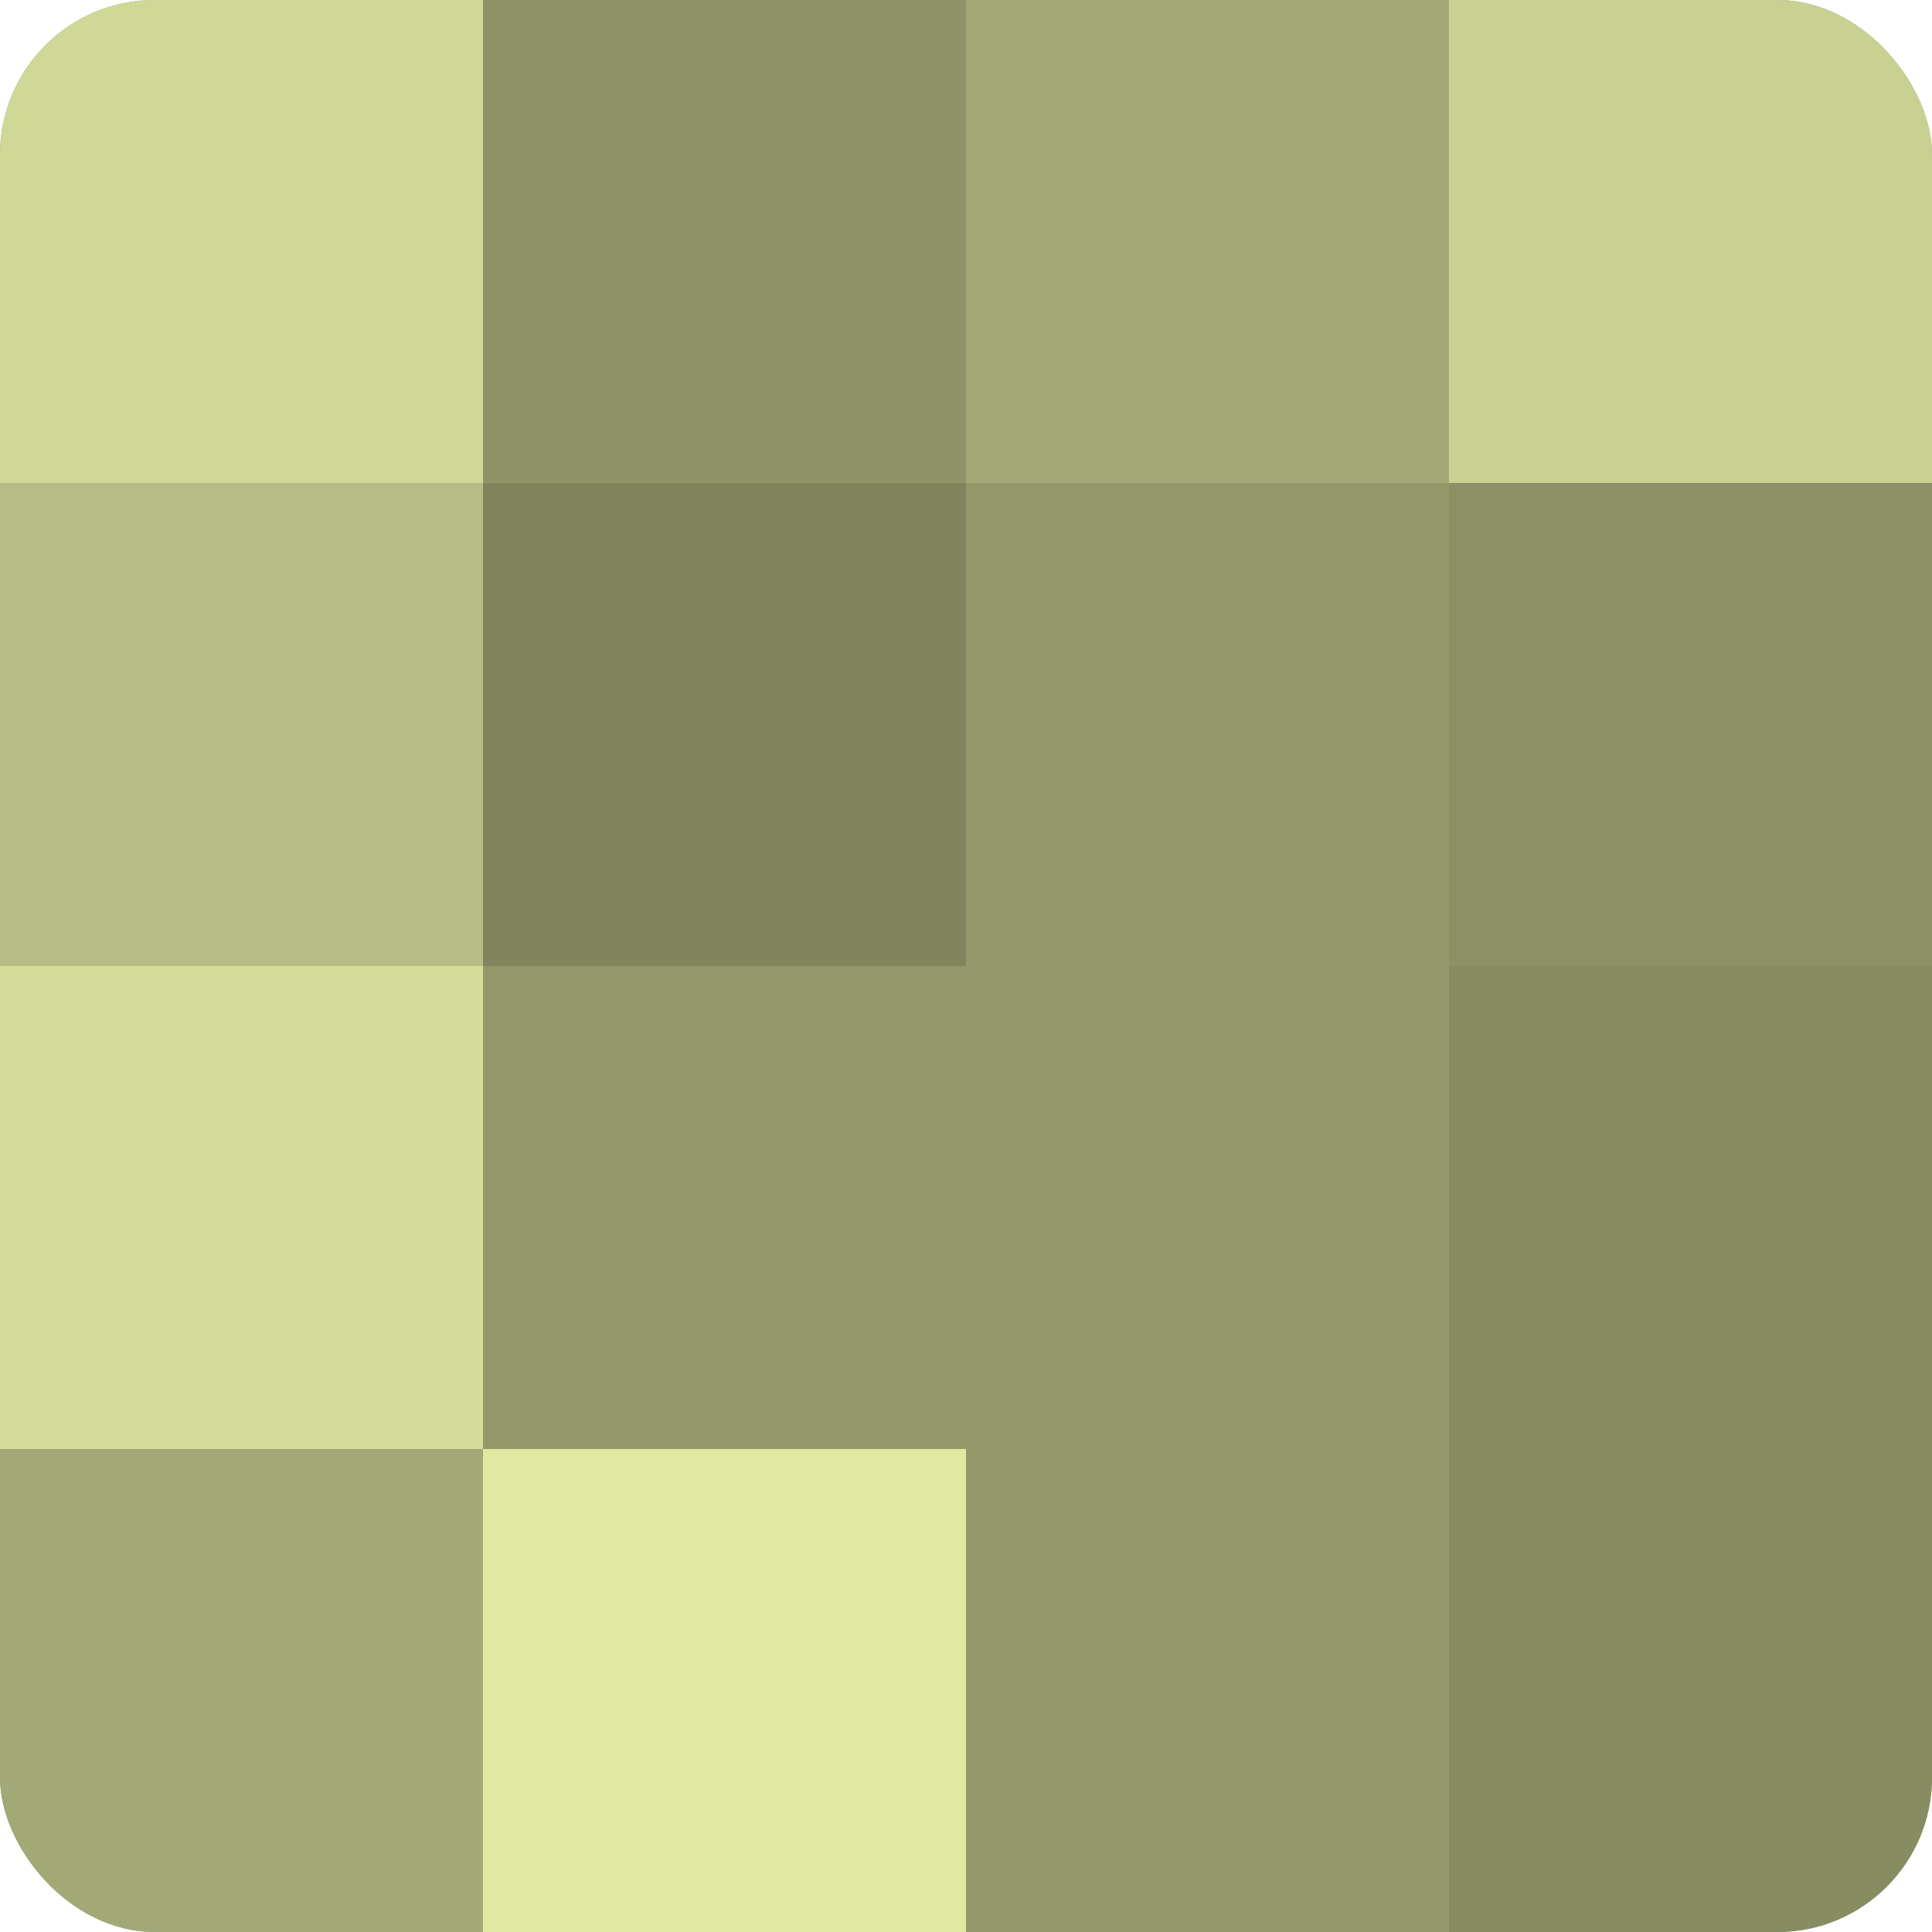
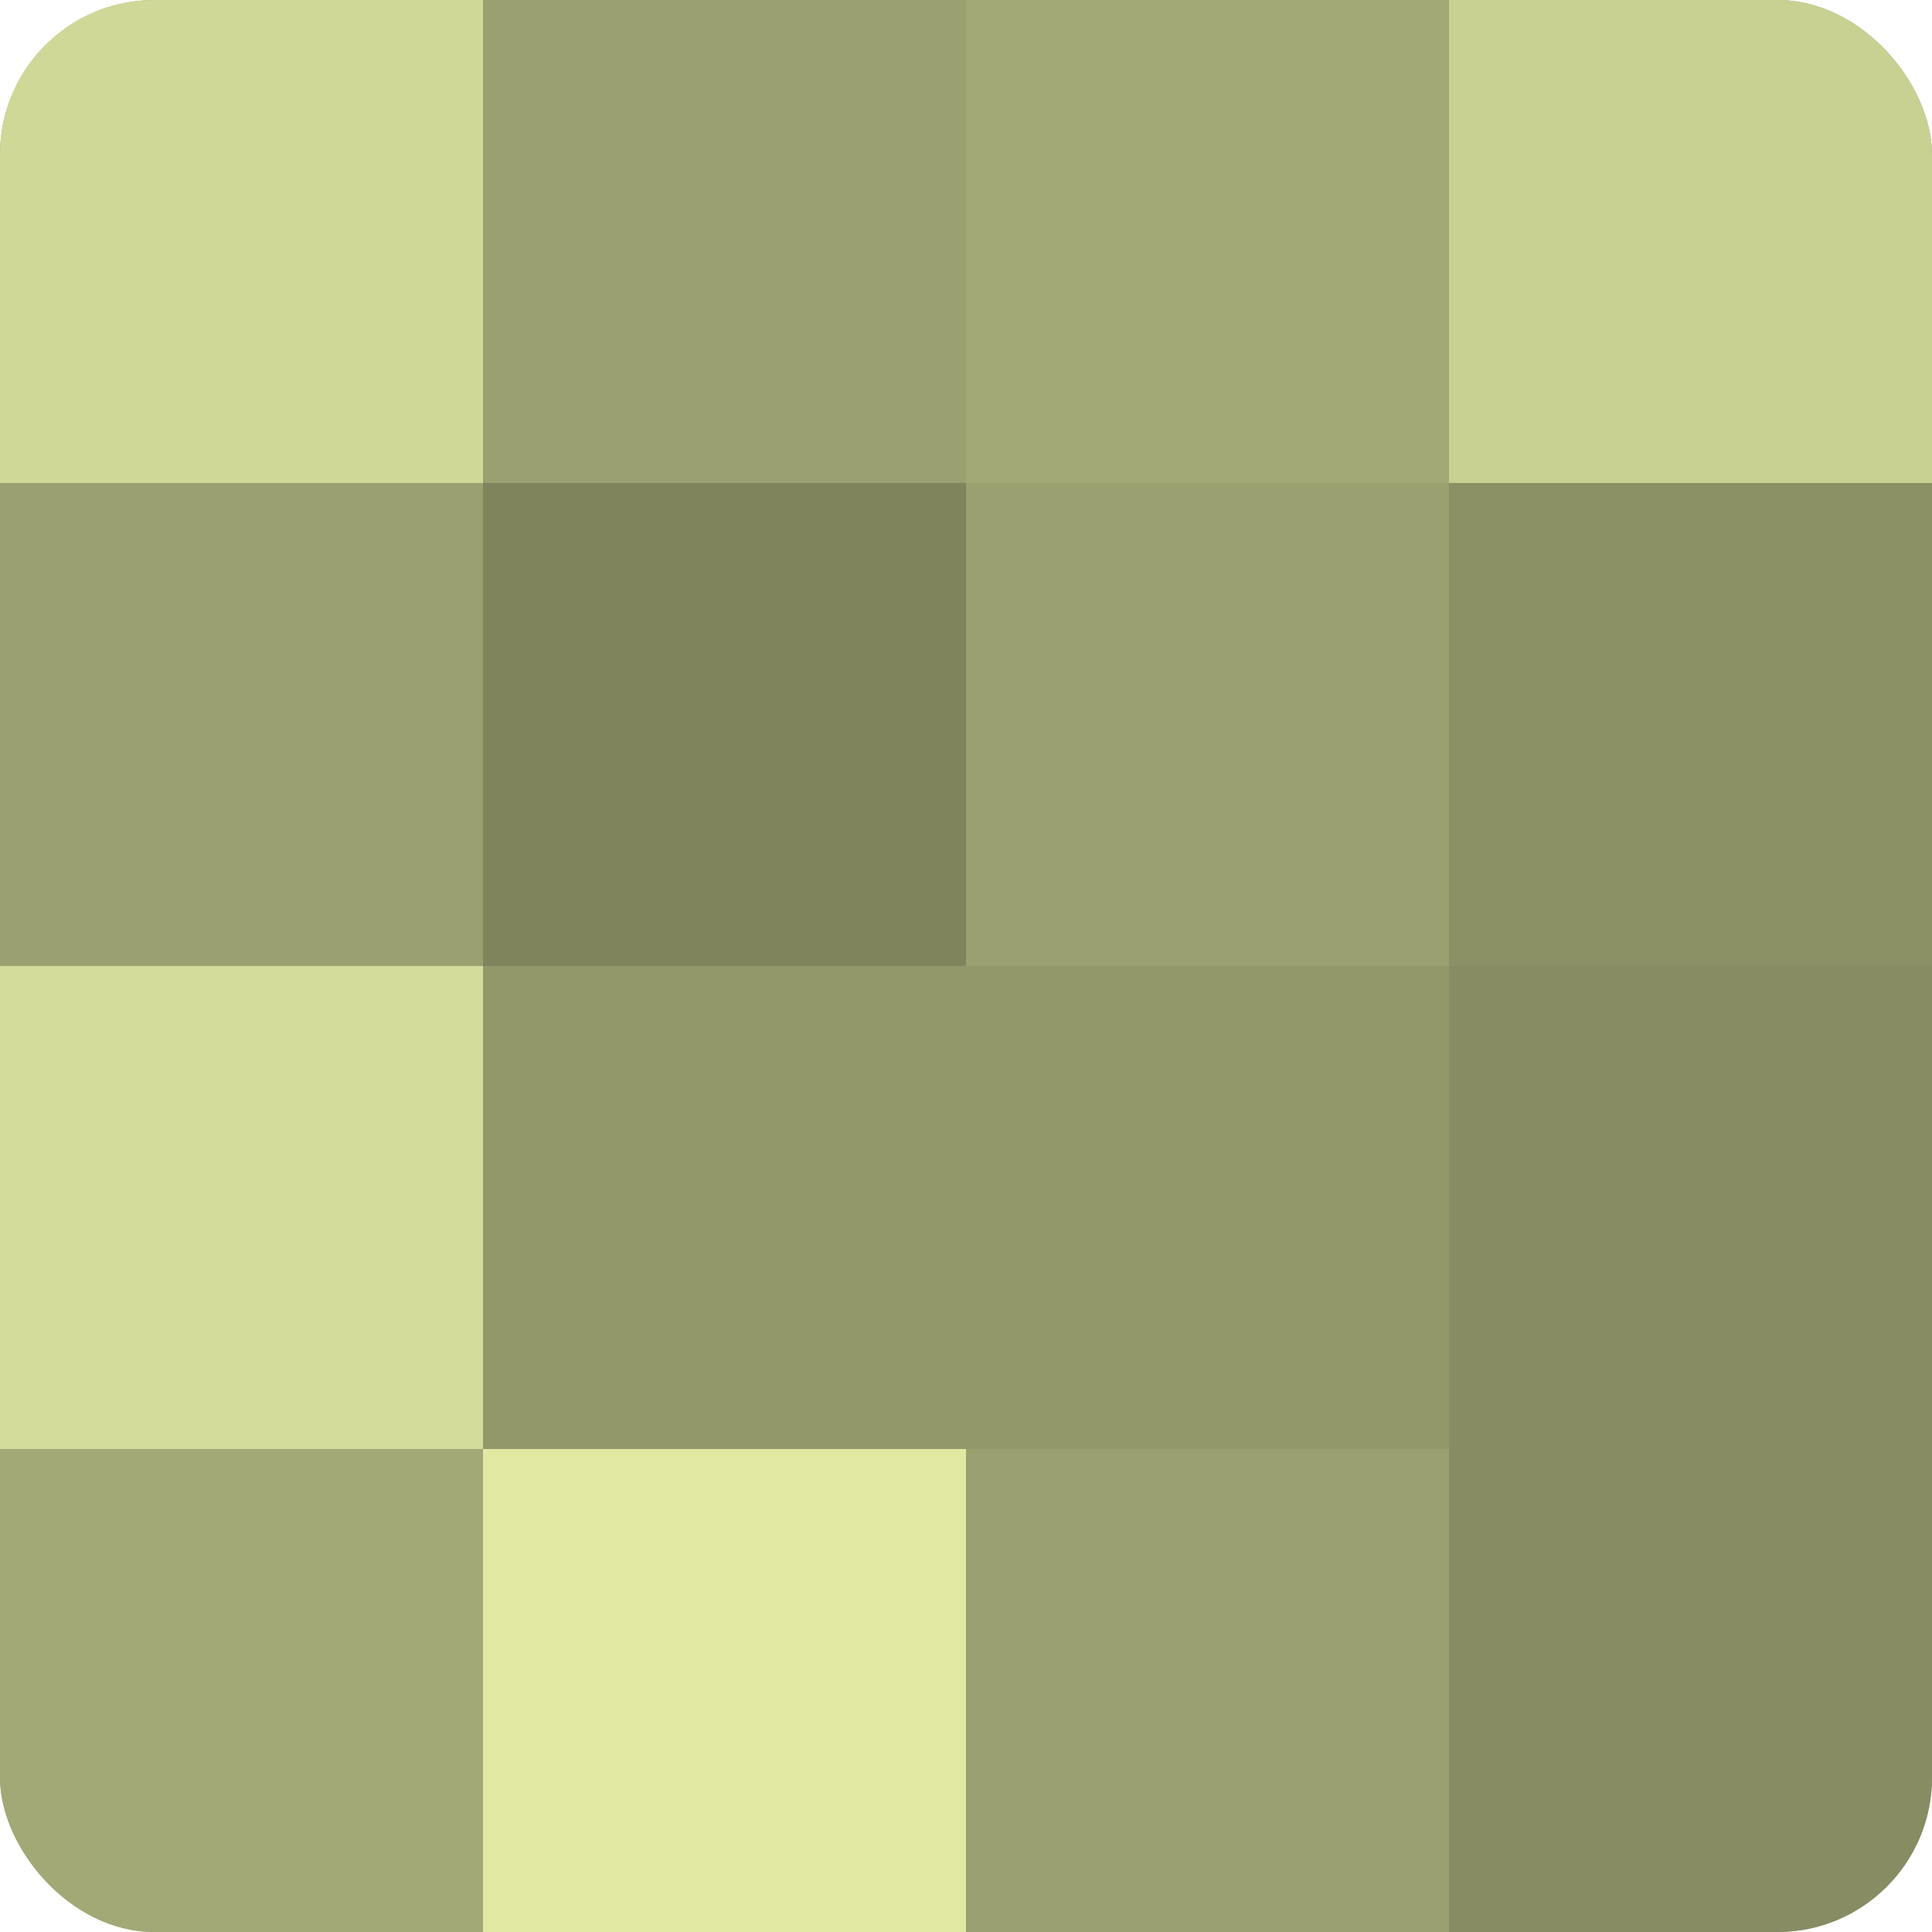
<svg xmlns="http://www.w3.org/2000/svg" width="80" height="80" viewBox="0 0 100 100" preserveAspectRatio="xMidYMid meet">
  <defs>
    <clipPath id="c" width="100" height="100">
      <rect width="100" height="100" rx="8" ry="8" />
    </clipPath>
  </defs>
  <g clip-path="url(#c)">
    <rect width="100" height="100" fill="#9aa070" />
    <rect width="25" height="25" fill="#d0d897" />
-     <rect y="25" width="25" height="25" fill="#b5bc84" />
    <rect y="50" width="25" height="25" fill="#d4dc9a" />
    <rect y="75" width="25" height="25" fill="#a2a876" />
-     <rect x="25" width="25" height="25" fill="#8f9468" />
    <rect x="25" y="25" width="25" height="25" fill="#7f845d" />
    <rect x="25" y="50" width="25" height="25" fill="#93986a" />
    <rect x="25" y="75" width="25" height="25" fill="#e0e8a2" />
    <rect x="50" width="25" height="25" fill="#a2a876" />
-     <rect x="50" y="25" width="25" height="25" fill="#93986a" />
    <rect x="50" y="50" width="25" height="25" fill="#93986a" />
-     <rect x="50" y="75" width="25" height="25" fill="#93986a" />
    <rect x="75" width="25" height="25" fill="#c8d092" />
    <rect x="75" y="25" width="25" height="25" fill="#8b9065" />
    <rect x="75" y="50" width="25" height="25" fill="#878c62" />
    <rect x="75" y="75" width="25" height="25" fill="#878c62" />
  </g>
</svg>